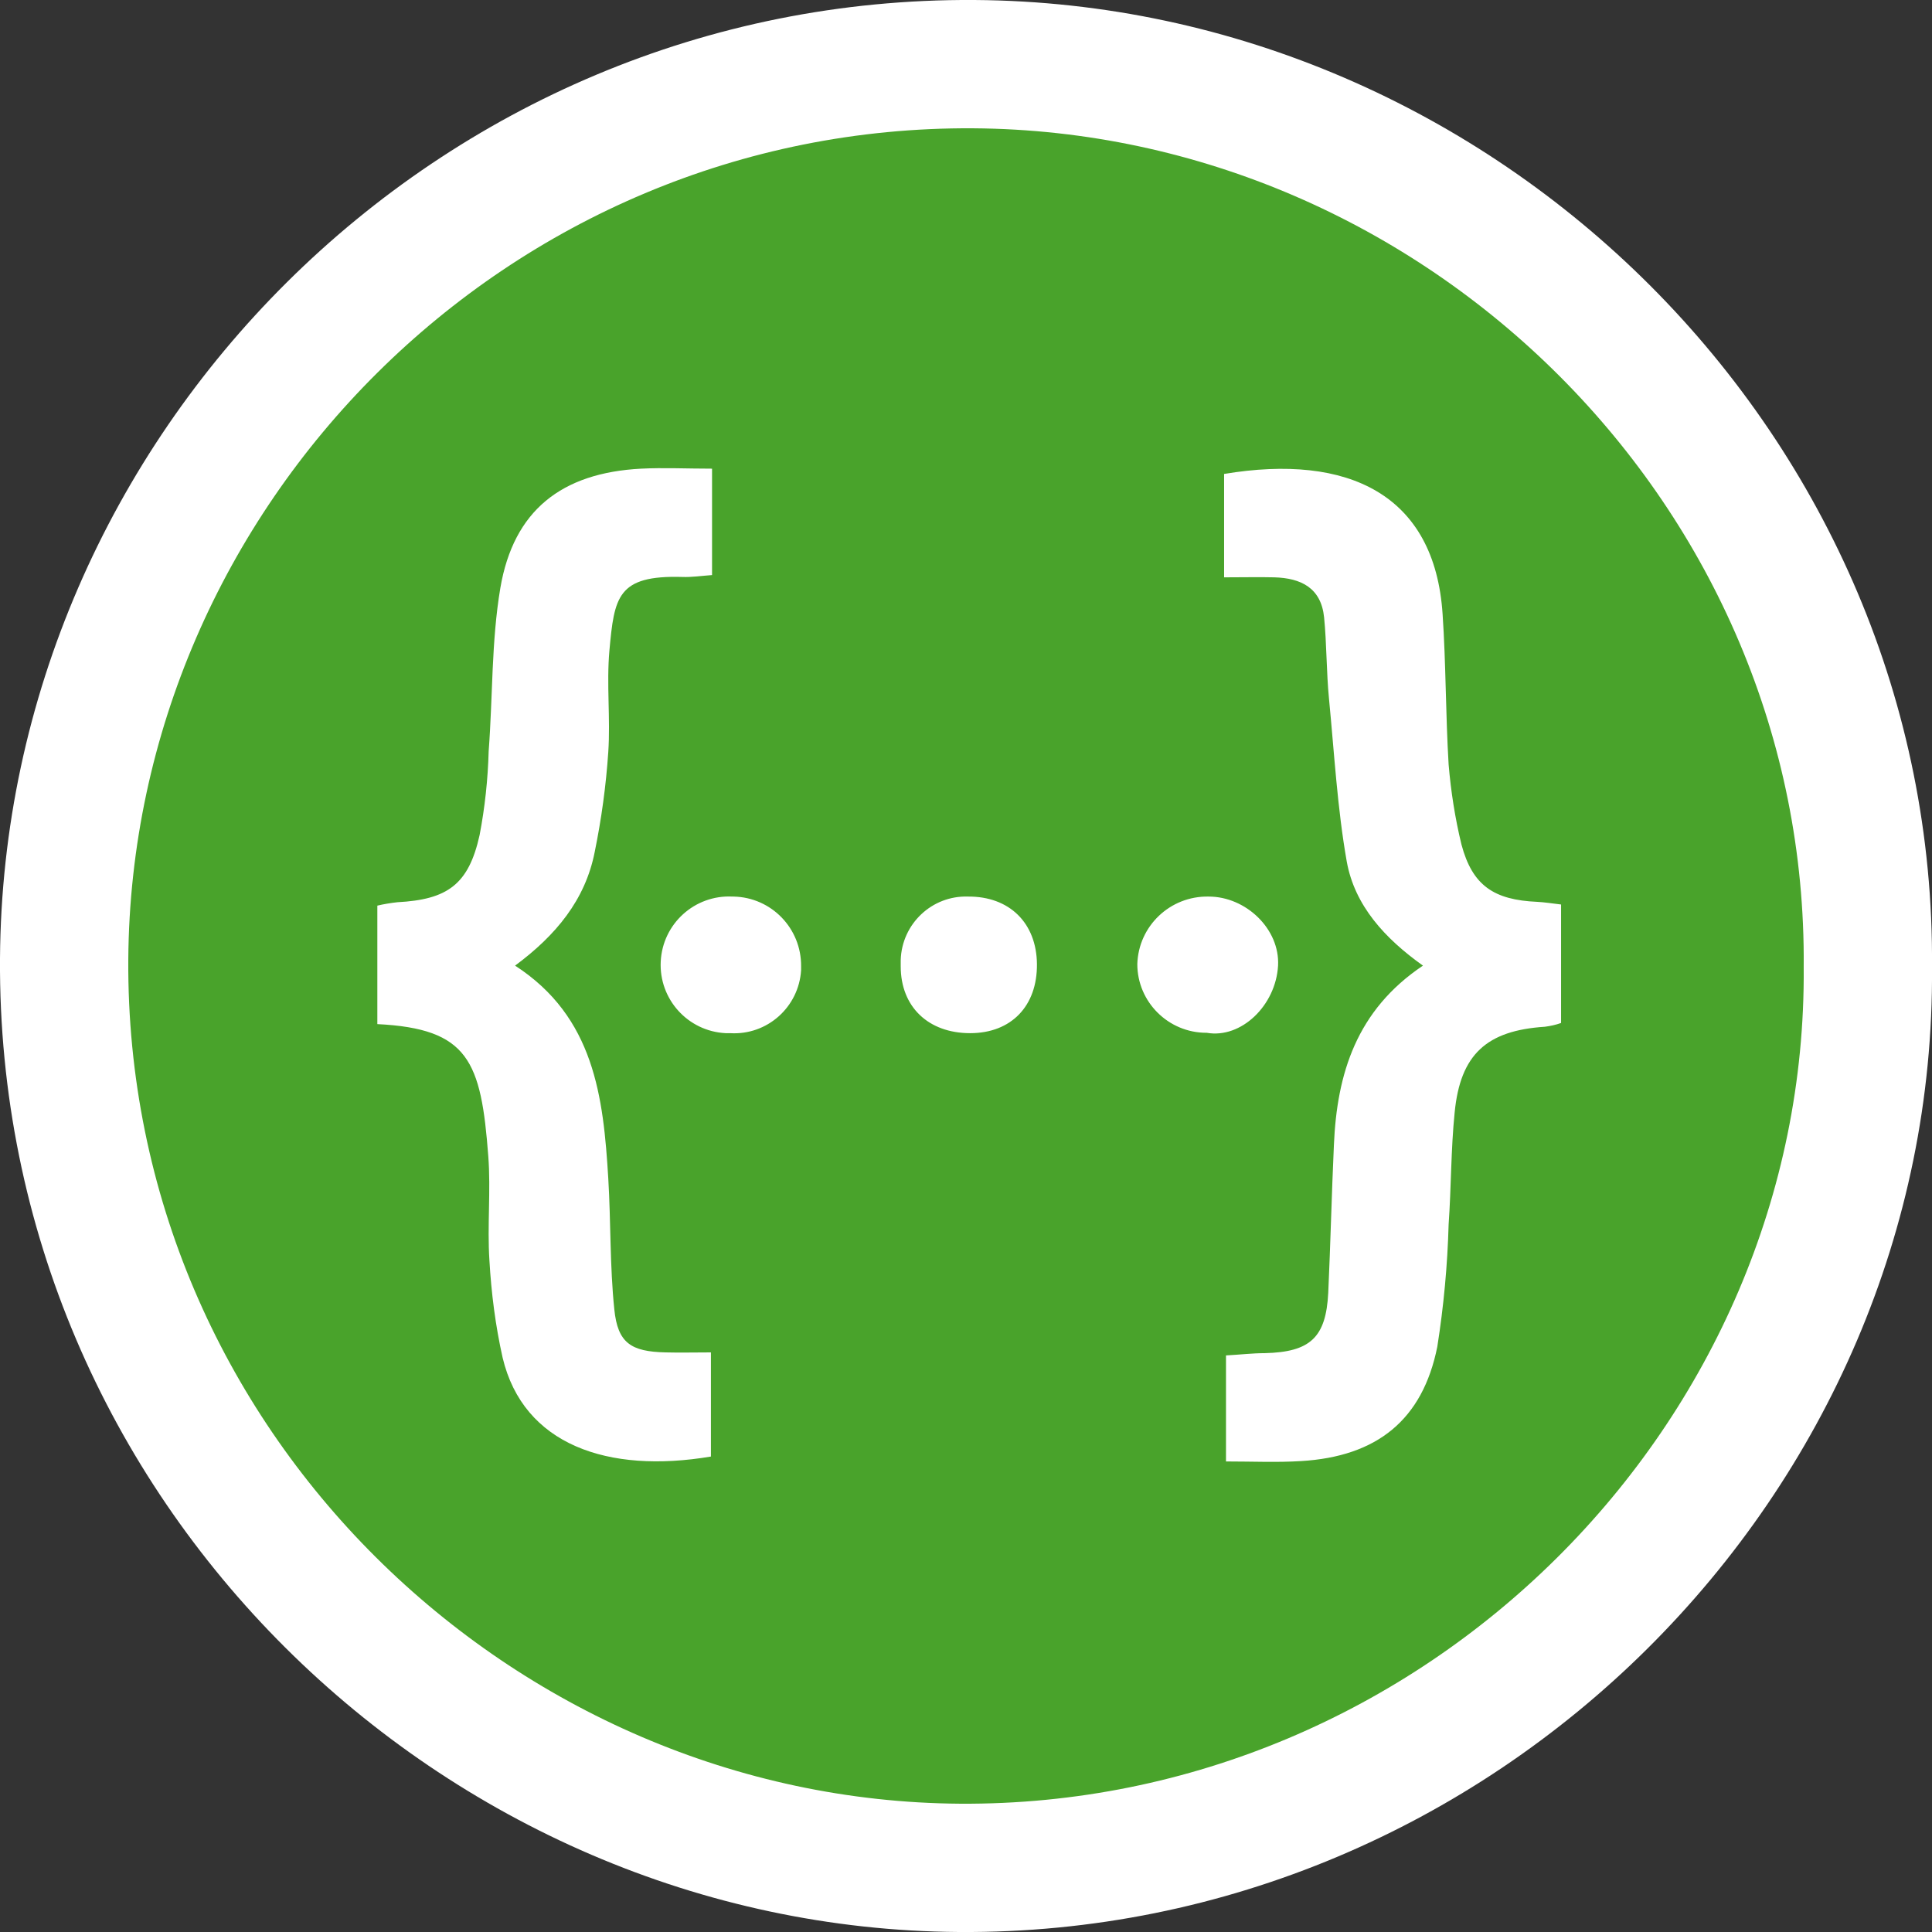
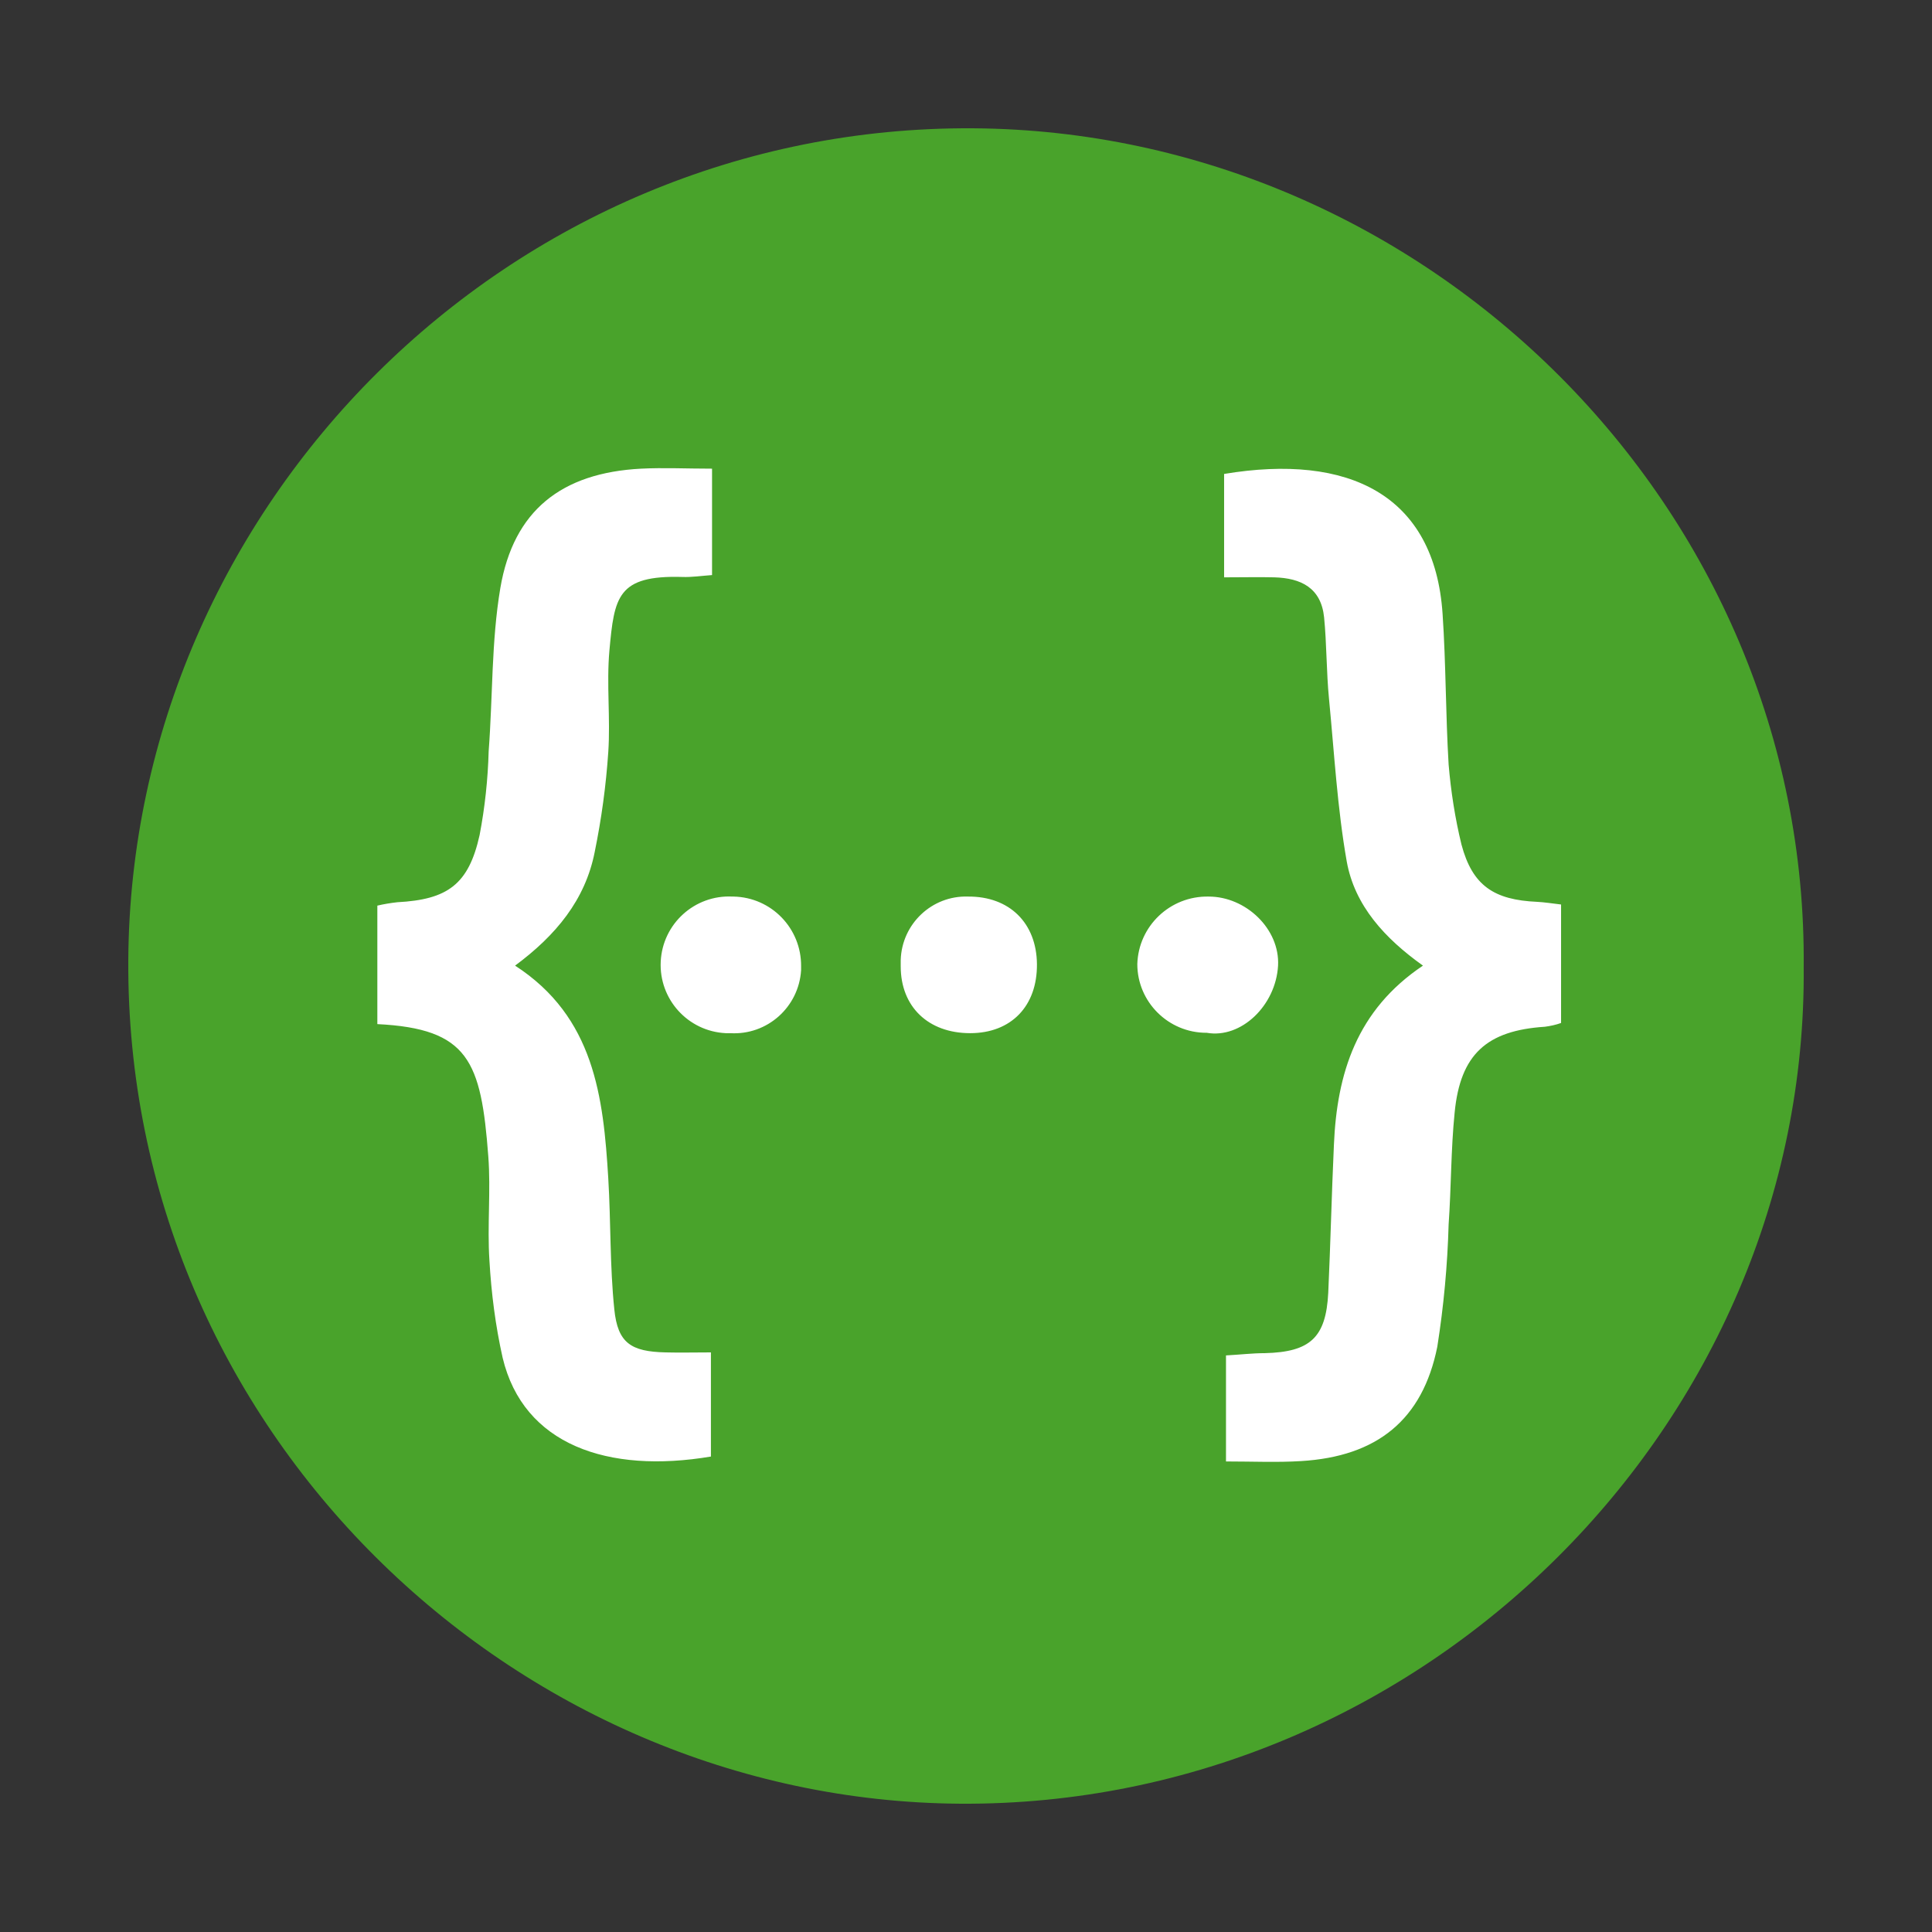
<svg xmlns="http://www.w3.org/2000/svg" version="1.1" id="Layer_1" x="0" y="0" viewBox="0 0 512 512" xml:space="preserve">
  <rect x="0" y="0" width="512" height="512" fill="#333333" stroke="none" />
  <style>.st0{fill:#fff}</style>
-   <path class="st0" d="M254.1 512C117.7 511.1-.9 397.8 0 254 .9 115.6 115.9-.9 258.2 0c138.3.9 255 115.7 253.8 256.4C513.1 395.8 395.9 513 254.1 512zm0 0C117.7 511.1-.9 397.8 0 254 .9 115.6 115.9-.9 258.2 0c138.3.9 255 115.7 253.8 256.4C513.1 395.8 395.9 513 254.1 512z" />
  <path d="M254.4 478C136.1 477.2 33.2 379 34 254.3 34.8 134.2 134.5 33.2 257.9 34c120 .8 221.2 100.4 220.1 222.3 1 120.9-100.7 222.5-223.6 221.7zm0 0C136.1 477.2 33.2 379 34 254.3 34.8 134.2 134.5 33.2 257.9 34c120 .8 221.2 100.4 220.1 222.3 1 120.9-100.7 222.5-223.6 221.7z" fill="#49a32b" />
  <path class="st0" d="M338.7 255.9c-.6 10.6-9.8 19.4-18.9 17.8h-.1c-10.1 0-18.3-8.2-18.3-18.2.3-10.1 8.7-18.1 18.9-17.9 9.9 0 18.9 8.6 18.4 18.3zM176.4 358.4c3.8.1 7.6 0 12 0V386c-27.3 4.6-49.7-3.1-55.2-26.2-1.9-8.5-3-17.1-3.5-25.8-.6-9.2.4-18.5-.3-27.6-1.9-25.2-5.2-33.8-29.4-35V240c1.7-.4 3.5-.7 5.3-.9 13.3-.7 18.9-4.7 21.8-17.8 1.4-7.3 2.2-14.8 2.4-22.2 1.1-14.4.7-29.1 3.1-43.3 3.5-20.5 16.2-30.5 37.3-31.6 6-.3 12 0 18.8 0v28.2c-2.8.2-5.4.6-7.9.5-17.2-.5-18 5.3-19.3 19.5-.8 8.9.3 18-.3 26.9-.6 8.9-1.8 17.7-3.6 26.5-2.5 12.7-10.3 22.1-21.1 30.1 21 13.6 23.4 34.8 24.7 56.4.7 11.6.4 23.2 1.6 34.7.9 8.9 4.4 11.2 13.6 11.4zm17.7-120.8h.3c10 .2 18 8.4 17.9 18.5v1c-.6 9.8-9 17.3-18.8 16.7h-1.2c-10-.5-17.7-9-17.2-19s9-17.7 19-17.2zm62.4 0c11-.1 18.2 7 18.3 17.9.1 11.1-6.8 18.3-17.7 18.3-11.1 0-18.4-7-18.4-17.7v-1.7c.3-9.6 8.3-17.1 17.8-16.8zm130.8-13.8c2.9 10.9 8.6 14.7 20.1 15.2 1.9.1 3.8.4 6.3.7v31.4c-1.4.5-2.8.8-4.3 1-15.4 1-22.4 7.3-23.9 22.7-1 9.8-.9 19.8-1.6 29.7-.3 10.8-1.3 21.6-3 32.4-3.9 19.4-16 29.1-36.1 30.3-6.4.4-12.9.1-19.9.1v-28.1c3.7-.2 7-.6 10.3-.6 12-.3 16.2-4.1 16.8-16 .6-13.1.9-26.1 1.5-39.2.8-18.9 6-35.7 23.6-47.5-10.1-7.2-18.1-15.9-20.2-27.6-2.5-14.2-3.3-28.7-4.7-43.1-.7-7.2-.6-14.5-1.3-21.6-.8-7.8-6.1-10.4-13.2-10.6-4-.1-8.1 0-13.3 0v-27.4c33-5.5 55.8 5.5 57.9 37.1.9 13.3.8 26.6 1.6 39.9.6 7.1 1.7 14.2 3.4 21.2z" />
</svg>